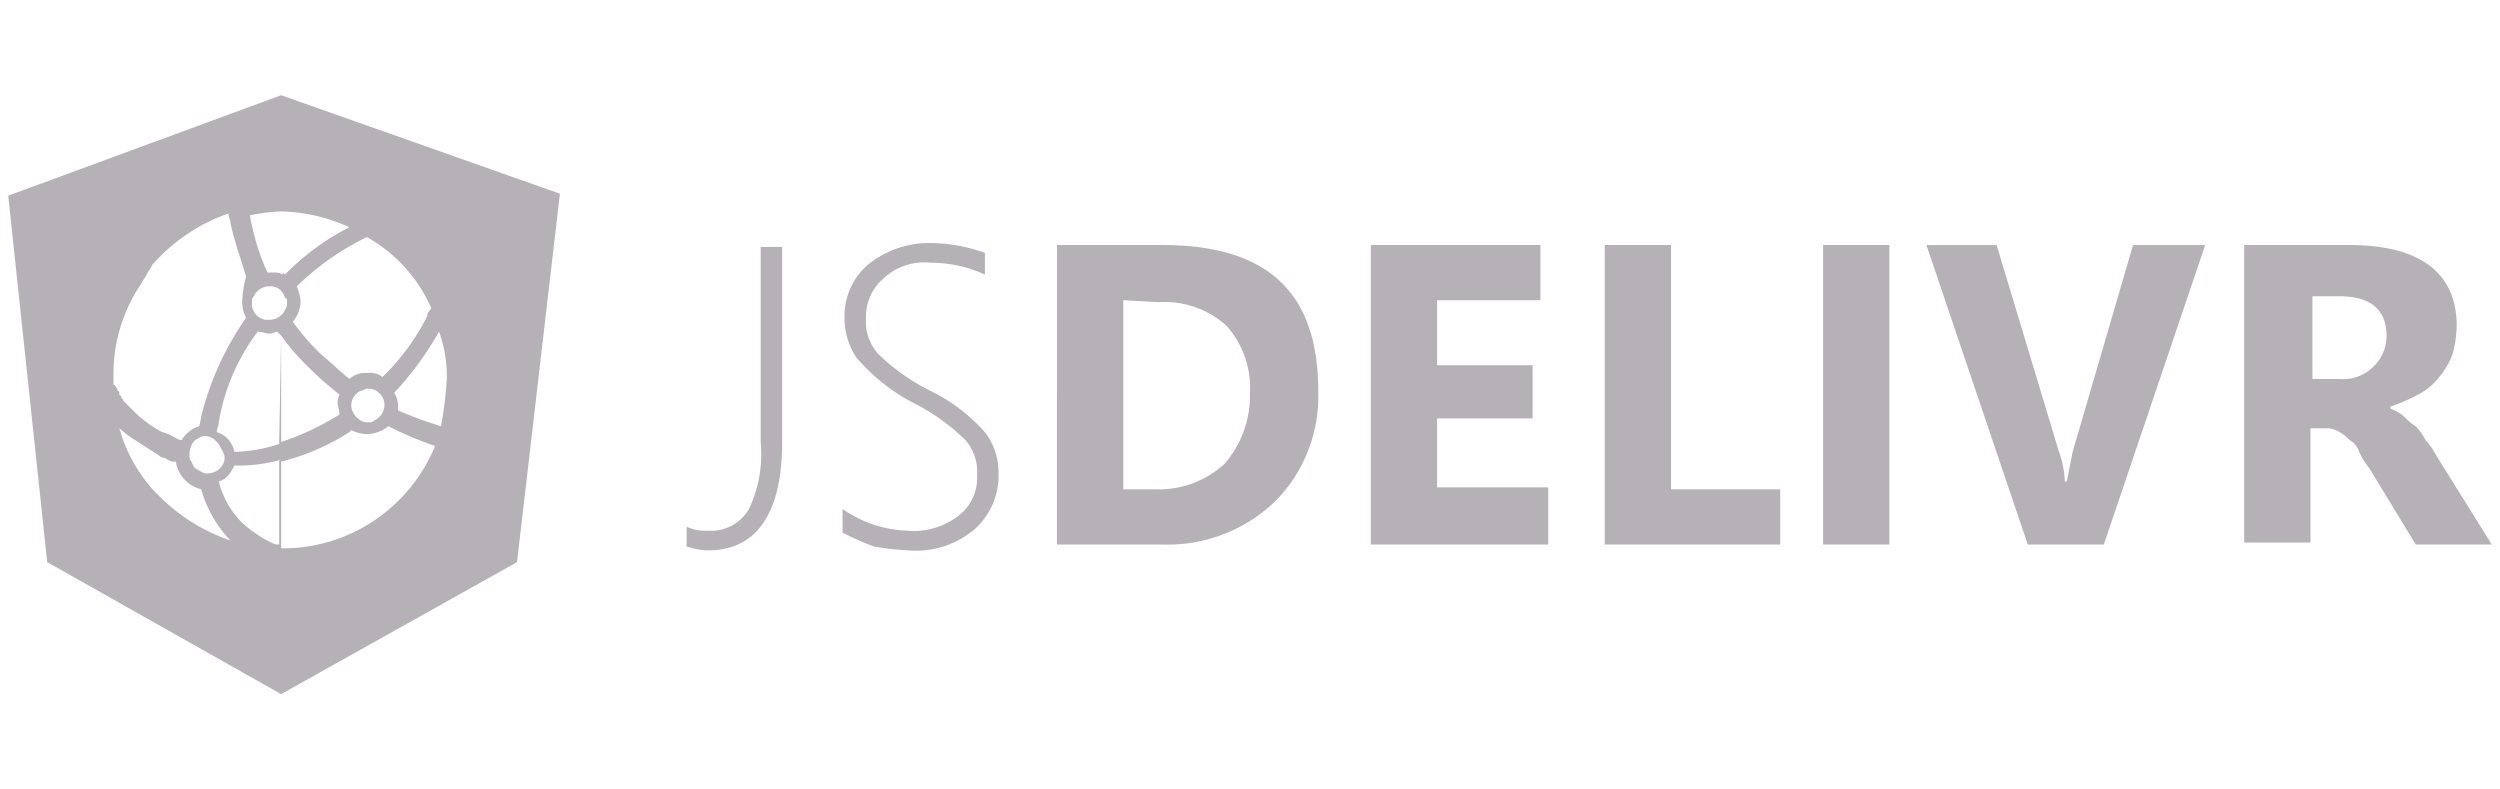
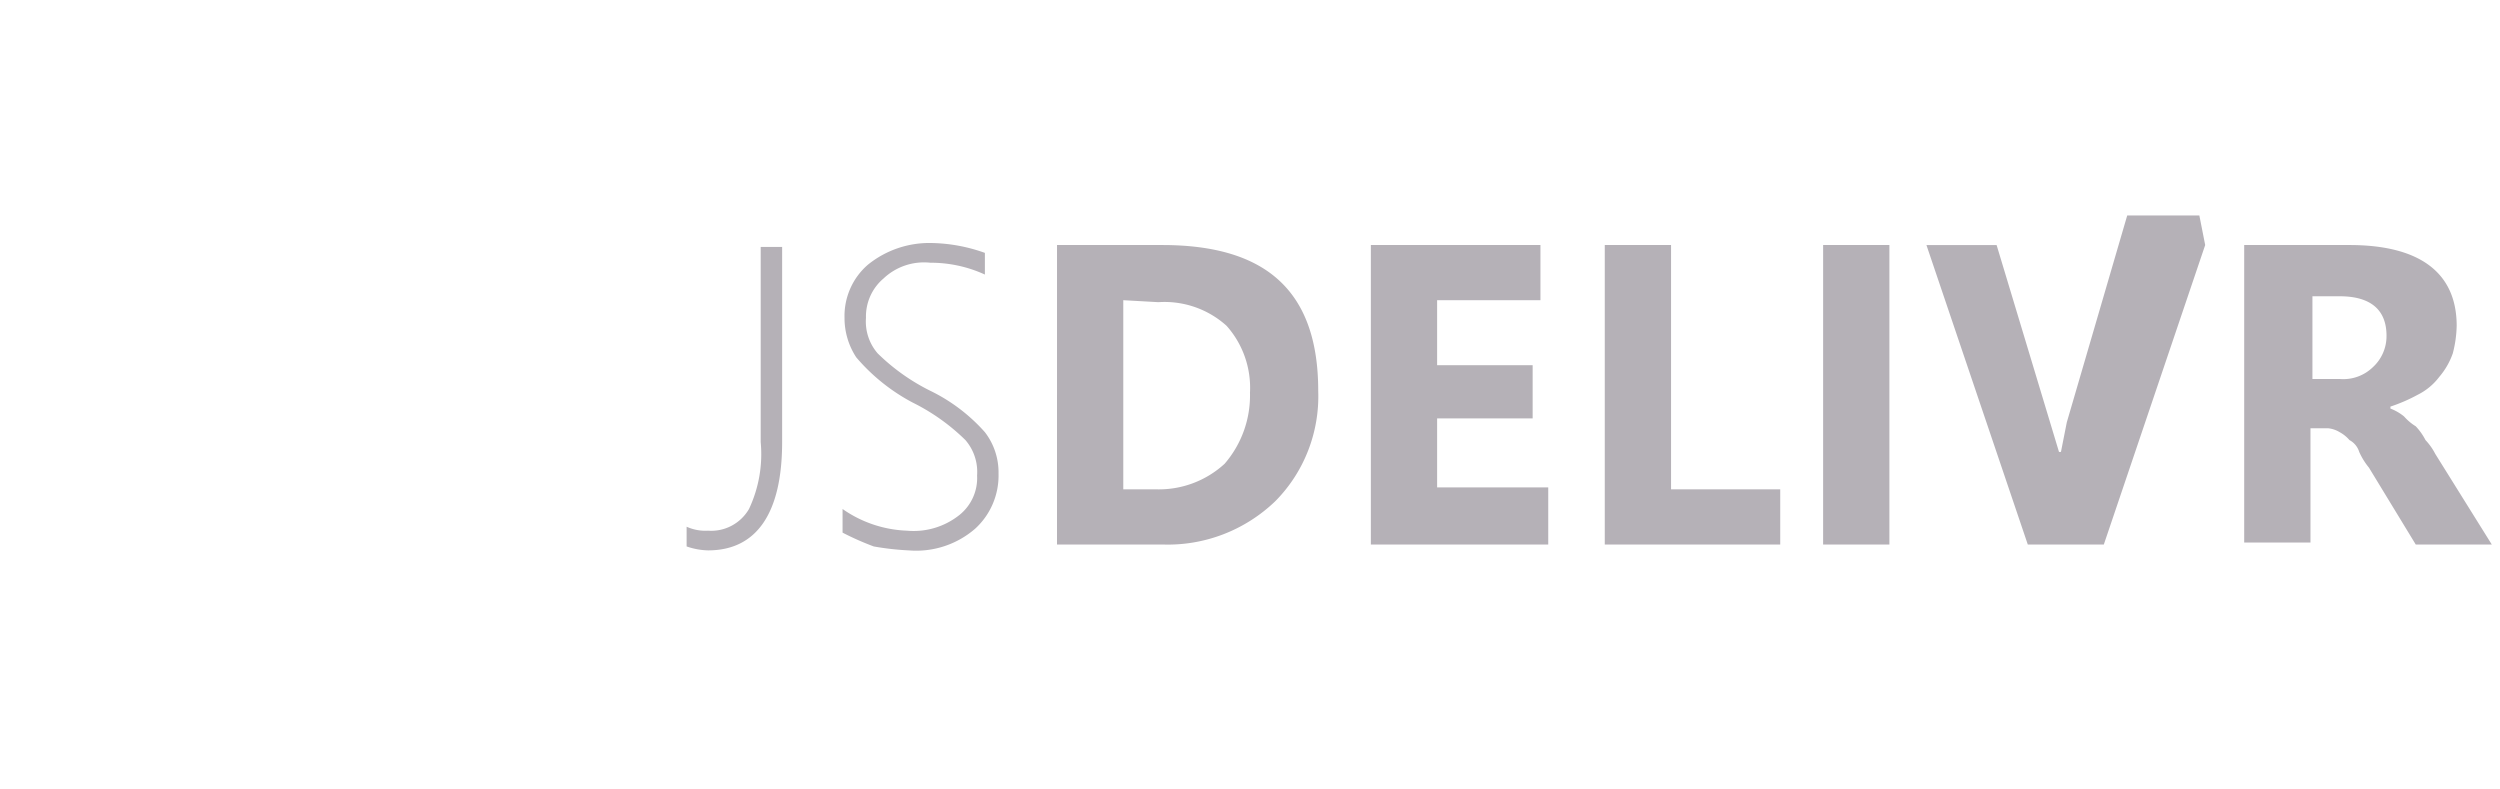
<svg xmlns="http://www.w3.org/2000/svg" width="152" height="48" fill="none" viewBox="0 0 152 48">
-   <path fill="#B5B1B7" d="M47.554 26.875c0 4.312-1.541 6.588-4.504 6.588a4.222 4.222 0 0 1-1.304-.24v-1.198c.41.185.856.267 1.304.24.495.037.99-.067 1.43-.3.44-.233.807-.585 1.059-1.018a7.833 7.833 0 0 0 .711-4.072v-11.86h1.304v11.86Zm3.674 5.51v-1.438a7.28 7.28 0 0 0 3.912 1.318 4.466 4.466 0 0 0 3.2-.959 2.879 2.879 0 0 0 1.067-2.396 2.959 2.959 0 0 0-.711-2.155 12.465 12.465 0 0 0-3.2-2.276 11.654 11.654 0 0 1-3.438-2.755 4.353 4.353 0 0 1-.711-2.396 4.138 4.138 0 0 1 .348-1.78 4.097 4.097 0 0 1 1.074-1.454 5.94 5.94 0 0 1 3.912-1.318c1.091.025 2.172.227 3.2.599v1.318a7.884 7.884 0 0 0-3.319-.719 3.58 3.58 0 0 0-2.844.958 3.02 3.02 0 0 0-.806 1.075 3.042 3.042 0 0 0-.261 1.32 2.957 2.957 0 0 0 .71 2.157 12.468 12.468 0 0 0 3.201 2.276 10.687 10.687 0 0 1 3.319 2.516c.553.718.846 1.605.83 2.515a4.39 4.39 0 0 1-.347 1.835 4.35 4.35 0 0 1-1.076 1.52 5.468 5.468 0 0 1-4.03 1.318 16.49 16.49 0 0 1-2.133-.24 16.959 16.959 0 0 1-1.897-.84Zm13.038.721V14.898h6.4c6.4 0 9.482 2.875 9.482 8.865a9.099 9.099 0 0 1-.612 3.628 9.024 9.024 0 0 1-1.996 3.08 9.471 9.471 0 0 1-3.174 2.018 9.394 9.394 0 0 1-3.7.617h-6.4Zm4.03-14.854v11.5h2.014a5.903 5.903 0 0 0 4.149-1.557 6.354 6.354 0 0 0 1.54-4.313 5.69 5.69 0 0 0-.31-2.18 5.649 5.649 0 0 0-1.112-1.892 5.63 5.63 0 0 0-4.148-1.438l-2.133-.12Zm25.837 14.854H83.348V14.898h10.311v3.355h-6.282v3.952h5.808v3.235h-5.808v4.192h6.756v3.474Zm14.105 0H97.57V14.898h4.03v14.854h6.638v3.354Zm6.638-18.208v18.208h-4.03V14.898h4.03Zm19.2 0-6.163 18.208h-4.623l-6.163-18.208h4.267l3.793 12.578c.21.576.33 1.183.355 1.797h.119l.355-1.797 3.674-12.578h4.386ZM151.5 33.106h-4.623l-2.844-4.672a4.224 4.224 0 0 1-.593-.958 1.225 1.225 0 0 0-.592-.719 2.088 2.088 0 0 0-.593-.479 1.67 1.67 0 0 0-.711-.24h-1.067v6.948h-4.03V14.898h6.401c4.266 0 6.518 1.678 6.518 4.912a7.087 7.087 0 0 1-.237 1.677 4.484 4.484 0 0 1-.829 1.437 3.712 3.712 0 0 1-1.304 1.078c-.531.29-1.086.53-1.659.719v.12c.3.113.58.275.829.479.207.234.446.436.711.599.236.25.436.532.593.838.236.25.435.532.593.839l3.437 5.51Zm-10.904-15.093v5.03h1.659a2.582 2.582 0 0 0 2.015-.718 2.556 2.556 0 0 0 .83-1.916c0-1.558-.949-2.396-2.845-2.396h-1.659Z" />
-   <path fill="#B5B1B7" fill-rule="evenodd" d="M17.093 5.79.5 11.897l2.37 22.28 14.223 8.026 14.342-8.026 2.607-22.4L17.093 5.79Zm-3.082 27.07a7.375 7.375 0 0 1-1.778-3.114 2.017 2.017 0 0 1-1.024-.6 2.051 2.051 0 0 1-.516-1.077h-.119c-.173 0-.283-.064-.423-.145a2.995 2.995 0 0 0-.17-.095c-.146 0-.202-.045-.28-.108a.982.982 0 0 0-.194-.13l-1.303-.84a6.58 6.58 0 0 1-.949-.718 9.484 9.484 0 0 0 2.015 3.713l.474.48a11.19 11.19 0 0 0 4.267 2.635Zm.712-14.493c.008.333.089.66.237.958a18.076 18.076 0 0 0-2.726 5.99 5.23 5.23 0 0 1-.119.598 1.894 1.894 0 0 0-1.067.839h-.118l-.474-.24a1.99 1.99 0 0 0-.593-.24 7.238 7.238 0 0 1-1.896-1.437l-.356-.36-.118-.119c0-.06-.03-.09-.06-.12-.029-.03-.059-.06-.059-.12l-.118-.12v-.119a.12.12 0 0 0-.034-.085.116.116 0 0 0-.085-.035v-.12a.67.67 0 0 1-.097-.13c-.038-.063-.066-.109-.14-.109v-.599a9.734 9.734 0 0 1 1.66-5.51c.059-.12.118-.21.178-.3.059-.09.118-.18.177-.299.06-.12.119-.21.178-.3.06-.09.119-.18.178-.299a10.963 10.963 0 0 1 4.622-3.114c0 .12.03.21.06.3.03.089.059.179.059.299.16.725.372 1.396.603 2.123.112.353.229.719.345 1.11a7.074 7.074 0 0 0-.237 1.558Zm-1.305 10.062a.92.92 0 0 0 .238-.6c0-.169-.06-.278-.178-.497-.05-.09-.108-.2-.178-.34l-.237-.24a.9.9 0 0 0-.593-.24c-.173 0-.283.064-.423.146-.05.03-.106.061-.17.094l-.118.12a1.3 1.3 0 0 0-.237.718c0 .24 0 .36.119.48.026.052.046.099.064.14.066.151.106.245.291.338.064.033.119.065.17.094.14.082.25.146.423.146.255-.006.503-.09.711-.24l.118-.12Zm4.03-10.062a.726.726 0 0 1-.118.479 1.07 1.07 0 0 1-.39.437 1.047 1.047 0 0 1-.558.162h-.237a1.003 1.003 0 0 1-.548-.285 1.02 1.02 0 0 1-.282-.553v-.24a.444.444 0 0 1 .119-.36 1.048 1.048 0 0 1 .948-.599.894.894 0 0 1 .607.18.911.911 0 0 1 .34.54c.12 0 .12 0 .12.239Zm9.364 7.546c.177-.95.296-1.91.356-2.875a8.13 8.13 0 0 0-.474-2.874 19.818 19.818 0 0 1-2.608 3.593l-.118.12c.131.219.212.464.237.719v.36c.849.371 1.72.691 2.607.957Zm-.593-7.187a.941.941 0 0 1-.13.197c-.062.078-.107.134-.107.282a13.595 13.595 0 0 1-2.726 3.714 1.267 1.267 0 0 0-.948-.24 1.436 1.436 0 0 0-1.067.36c-.296-.24-.563-.48-.83-.72-.267-.239-.533-.478-.83-.718a14.513 14.513 0 0 1-1.777-2.036 2.14 2.14 0 0 0 .474-1.198 2.844 2.844 0 0 0-.237-.958 16.306 16.306 0 0 1 4.267-2.995 9.163 9.163 0 0 1 3.91 4.312Zm-3.004 6.435c.104-.17.16-.366.16-.565a1.022 1.022 0 0 0-.248-.627 1.004 1.004 0 0 0-.582-.332h-.237c-.059 0-.118.03-.177.06-.06.03-.119.06-.178.06a.956.956 0 0 0-.593.958 1.154 1.154 0 0 0 .83.959h.237a.43.43 0 0 0 .355-.12 1.06 1.06 0 0 0 .433-.393Zm.397.752c-.37.3-.829.47-1.304.48a2.213 2.213 0 0 1-.948-.24l-.118.12a14.082 14.082 0 0 1-4.149 1.796v5.27a9.948 9.948 0 0 0 5.624-1.667 10.107 10.107 0 0 0 3.74-4.561 20.323 20.323 0 0 1-2.845-1.198Zm-6.637 2.069.118-.032h-.119v.032Zm0 0a9.774 9.774 0 0 1-2.49.327h-.236c-.238.48-.475.838-.949.958a5.345 5.345 0 0 0 1.423 2.516 7.33 7.33 0 0 0 2.014 1.317h.238v-5.118Zm3.555-3.386a1.09 1.09 0 0 1 .119-.6 20.642 20.642 0 0 1-1.778-1.557 14.525 14.525 0 0 1-1.778-2.036v6.469a15.896 15.896 0 0 0 3.556-1.678 5.23 5.23 0 0 0-.119-.598Zm-3.674-4.432.237.24-.118 6.587a9.162 9.162 0 0 1-2.608.48h-.118a1.57 1.57 0 0 0-.37-.75 1.545 1.545 0 0 0-.697-.448c0-.12.03-.21.06-.3.029-.09.058-.18.058-.3a12.596 12.596 0 0 1 2.37-5.51c.12 0 .238.03.356.06.119.03.238.06.356.06a.75.75 0 0 0 .318-.075.426.426 0 0 1 .156-.044Zm.355-3.58v.106a1.059 1.059 0 0 0-.592-.12h-.356a13.59 13.59 0 0 1-.948-2.875 5.233 5.233 0 0 1-.118-.599 10.274 10.274 0 0 1 1.896-.24h.118v.004a10.46 10.46 0 0 1 4.03.955 15.015 15.015 0 0 0-3.91 2.875.558.558 0 0 0-.12-.105Z" clip-rule="evenodd" />
+   <path fill="#B5B1B7" d="M47.554 26.875c0 4.312-1.541 6.588-4.504 6.588a4.222 4.222 0 0 1-1.304-.24v-1.198c.41.185.856.267 1.304.24.495.037.99-.067 1.43-.3.44-.233.807-.585 1.059-1.018a7.833 7.833 0 0 0 .711-4.072v-11.86h1.304v11.86Zm3.674 5.51v-1.438a7.28 7.28 0 0 0 3.912 1.318 4.466 4.466 0 0 0 3.2-.959 2.879 2.879 0 0 0 1.067-2.396 2.959 2.959 0 0 0-.711-2.155 12.465 12.465 0 0 0-3.2-2.276 11.654 11.654 0 0 1-3.438-2.755 4.353 4.353 0 0 1-.711-2.396 4.138 4.138 0 0 1 .348-1.78 4.097 4.097 0 0 1 1.074-1.454 5.94 5.94 0 0 1 3.912-1.318c1.091.025 2.172.227 3.2.599v1.318a7.884 7.884 0 0 0-3.319-.719 3.58 3.58 0 0 0-2.844.958 3.02 3.02 0 0 0-.806 1.075 3.042 3.042 0 0 0-.261 1.32 2.957 2.957 0 0 0 .71 2.157 12.468 12.468 0 0 0 3.201 2.276 10.687 10.687 0 0 1 3.319 2.516c.553.718.846 1.605.83 2.515a4.39 4.39 0 0 1-.347 1.835 4.35 4.35 0 0 1-1.076 1.52 5.468 5.468 0 0 1-4.03 1.318 16.49 16.49 0 0 1-2.133-.24 16.959 16.959 0 0 1-1.897-.84Zm13.038.721V14.898h6.4c6.4 0 9.482 2.875 9.482 8.865a9.099 9.099 0 0 1-.612 3.628 9.024 9.024 0 0 1-1.996 3.08 9.471 9.471 0 0 1-3.174 2.018 9.394 9.394 0 0 1-3.7.617h-6.4Zm4.03-14.854v11.5h2.014a5.903 5.903 0 0 0 4.149-1.557 6.354 6.354 0 0 0 1.54-4.313 5.69 5.69 0 0 0-.31-2.18 5.649 5.649 0 0 0-1.112-1.892 5.63 5.63 0 0 0-4.148-1.438l-2.133-.12Zm25.837 14.854H83.348V14.898h10.311v3.355h-6.282v3.952h5.808v3.235h-5.808v4.192h6.756v3.474Zm14.105 0H97.57V14.898h4.03v14.854h6.638v3.354Zm6.638-18.208v18.208h-4.03V14.898h4.03Zm19.2 0-6.163 18.208h-4.623l-6.163-18.208h4.267l3.793 12.578h.119l.355-1.797 3.674-12.578h4.386ZM151.5 33.106h-4.623l-2.844-4.672a4.224 4.224 0 0 1-.593-.958 1.225 1.225 0 0 0-.592-.719 2.088 2.088 0 0 0-.593-.479 1.67 1.67 0 0 0-.711-.24h-1.067v6.948h-4.03V14.898h6.401c4.266 0 6.518 1.678 6.518 4.912a7.087 7.087 0 0 1-.237 1.677 4.484 4.484 0 0 1-.829 1.437 3.712 3.712 0 0 1-1.304 1.078c-.531.29-1.086.53-1.659.719v.12c.3.113.58.275.829.479.207.234.446.436.711.599.236.25.436.532.593.838.236.25.435.532.593.839l3.437 5.51Zm-10.904-15.093v5.03h1.659a2.582 2.582 0 0 0 2.015-.718 2.556 2.556 0 0 0 .83-1.916c0-1.558-.949-2.396-2.845-2.396h-1.659Z" />
</svg>